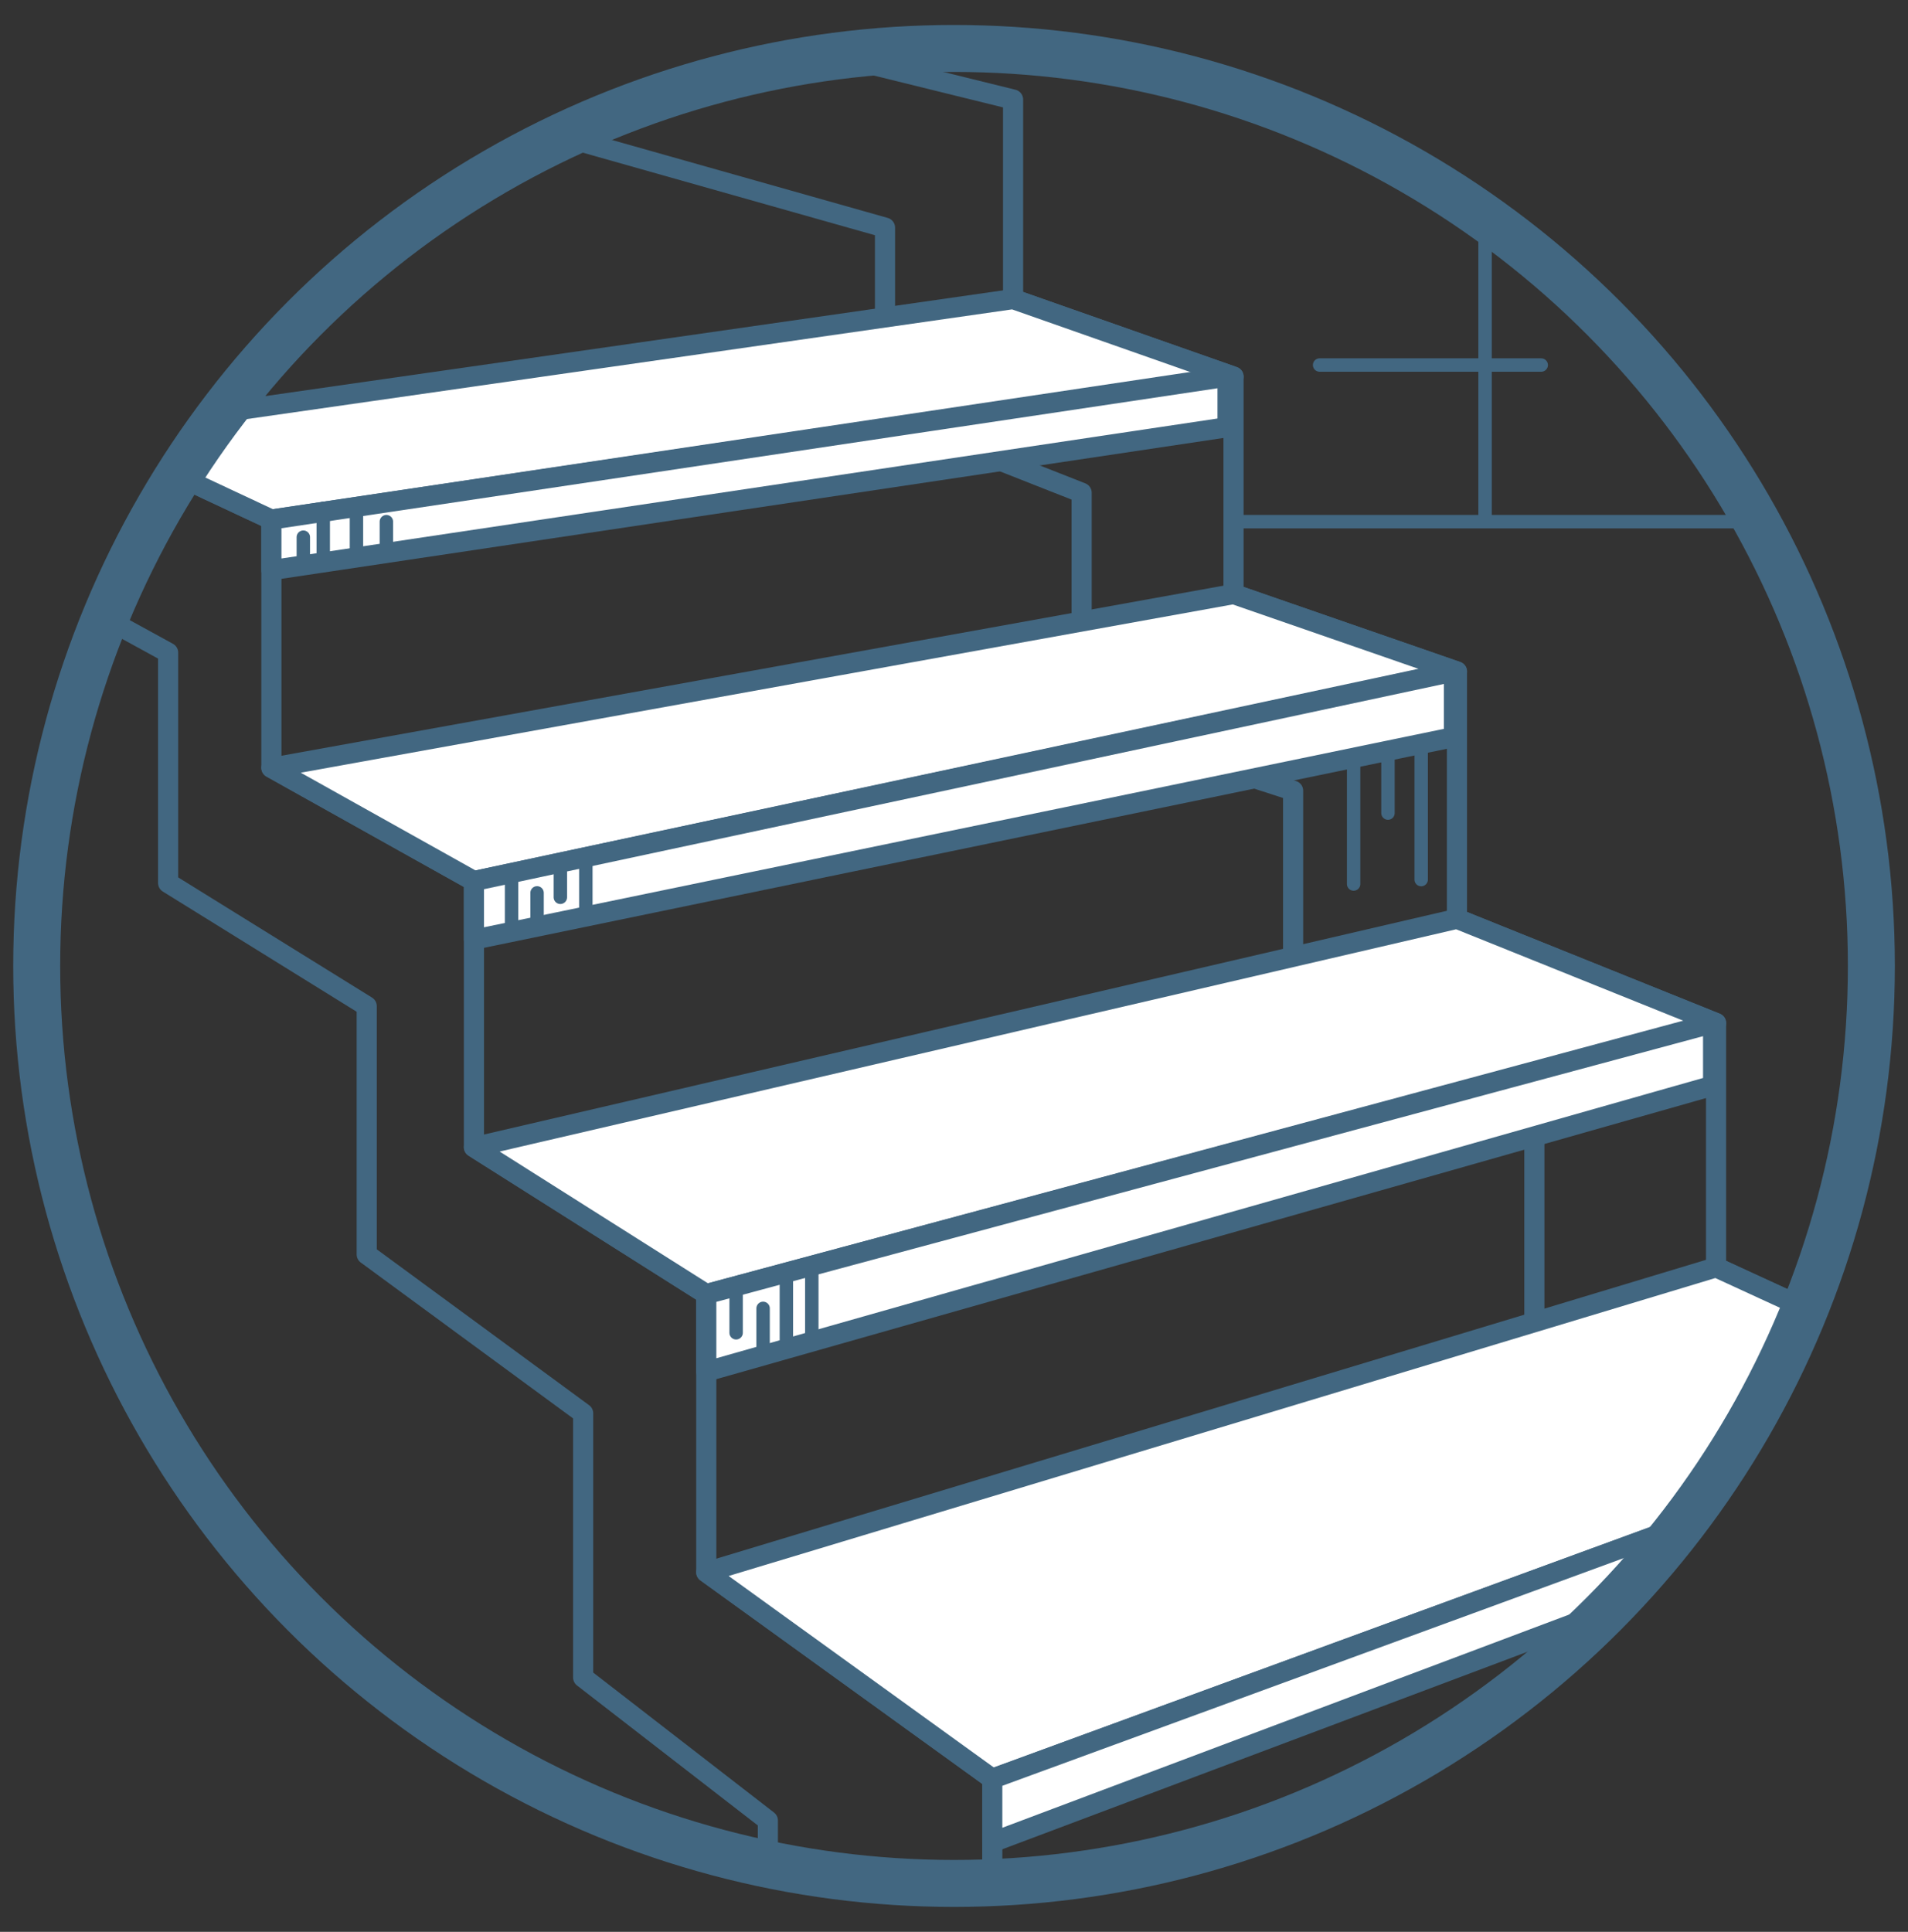
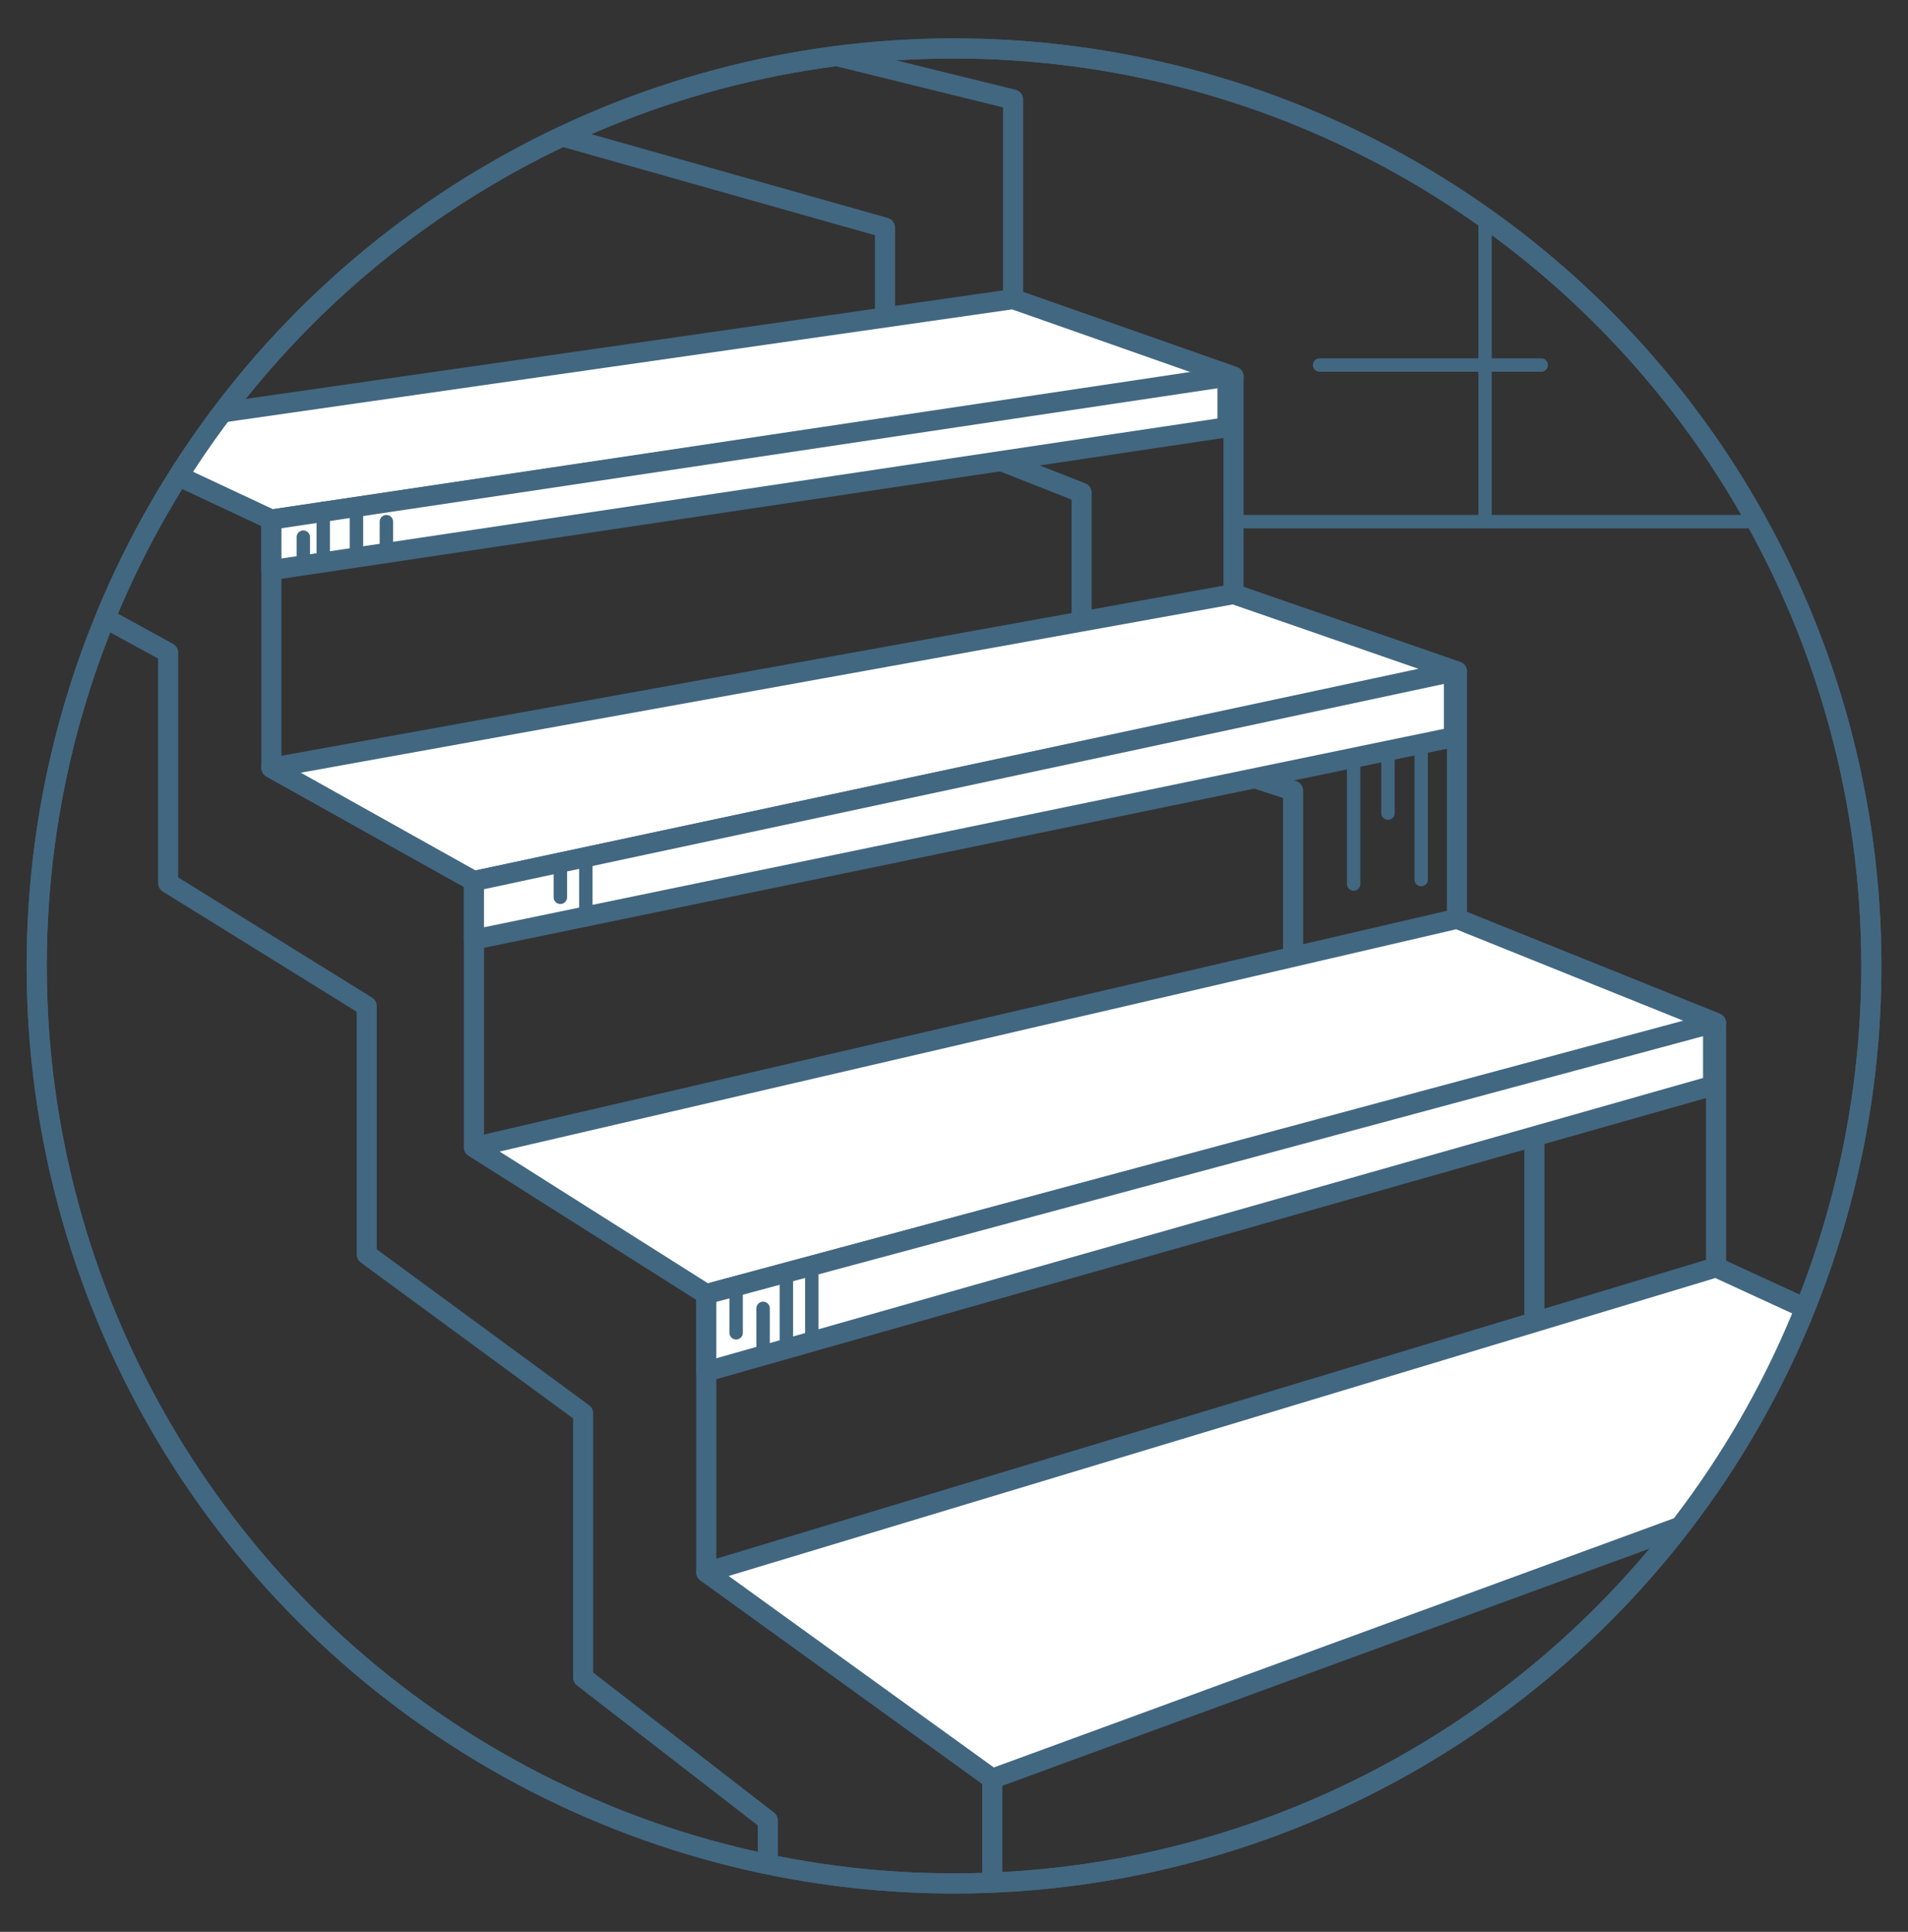
<svg xmlns="http://www.w3.org/2000/svg" id="Calque_1" data-name="Calque 1" viewBox="0 0 284.39 287.89">
  <rect x="0" y="0" width="284.39" height="287.89" fill="#333333" stroke="none" />
  <defs>
    <style>.cls-1,.cls-2,.cls-4,.cls-6,.cls-7{fill:none;}.cls-2,.cls-4,.cls-5,.cls-6,.cls-7{stroke:#426781;}.cls-2,.cls-6,.cls-7{stroke-miterlimit:10;}.cls-2,.cls-4,.cls-5{stroke-width:3px;}.cls-3{clip-path:url(#clip-path);}.cls-4,.cls-5{stroke-linejoin:round;}.cls-5{fill:#fff;}.cls-6{stroke-linecap:round;stroke-width:2px;}.cls-7{stroke-width:7px;}</style>
    <clipPath id="clip-path">
      <circle class="cls-1" cx="142.2" cy="143.95" r="136.73" />
    </clipPath>
  </defs>
  <circle class="cls-2" cx="142.2" cy="143.95" r="136.73" />
  <g class="cls-3">
    <polyline class="cls-4" points="147.9 309.48 147.9 265.08 105.27 234.3 105.27 192.86 70.64 170.96 70.64 131.3 40.45 114.42 40.45 77.43 12.63 64.4 12.63 29.18 -10.46 20.3" />
    <polyline class="cls-4" points="-22 40.73 0.2 49.9 0.2 83.64 25.06 97.26 25.06 131.59 54.66 149.94 54.66 186.94 86.92 210.62 86.92 249.99 114.45 271.3 114.45 286.09 147.3 315.1" />
    <polyline class="cls-4" points="74.27 17.63 131.91 33.92 131.91 61.89 161.22 73.43 161.22 107.62 192.74 117.83 192.74 155.57 228.7 167.55 228.7 200.85 261.55 217.72 261.55 235.48 300.18 257.68 300.18 209.29 255.78 188.86 255.78 152.46 217.16 136.92 217.16 100.07 183.86 88.53 183.86 56.12 151 44.57 151 14.83 120.37 7.28" />
    <polygon class="cls-5" points="12.63 64.4 151 44.57 183.86 56.12 40.45 77.43 12.63 64.4" />
    <polygon class="cls-5" points="40.45 114.42 183.86 88.53 217.16 100.07 70.64 131.3 40.45 114.42" />
    <polygon class="cls-5" points="70.64 170.96 217.16 136.92 255.78 152.46 105.27 192.86 70.64 170.96" />
    <polygon class="cls-5" points="105.27 234.3 255.78 188.86 300.18 209.29 147.9 265.08 105.27 234.3" />
    <polygon class="cls-5" points="40.45 77.43 40.45 84.97 182.97 63.66 182.97 56.12 40.45 77.43" />
    <polygon class="cls-5" points="70.64 131.3 70.64 140.03 216.71 109.84 216.71 100.07 70.64 131.3" />
    <polygon class="cls-5" points="105.27 192.86 105.27 204.4 255.34 161.78 255.34 152.46 105.27 192.86" />
-     <polygon class="cls-5" points="147.9 265.08 147.9 274.55 300.18 217.28 300.18 209.29 147.9 265.08" />
  </g>
  <line class="cls-6" x1="109.72" y1="191.79" x2="109.72" y2="198.62" />
  <line class="cls-6" x1="113.74" y1="202.09" x2="113.74" y2="194.98" />
  <line class="cls-6" x1="117.21" y1="189.86" x2="117.21" y2="201.42" />
  <line class="cls-6" x1="121" y1="188.71" x2="121" y2="199.44" />
-   <line class="cls-6" x1="76.25" y1="129.75" x2="76.25" y2="138.67" />
-   <line class="cls-6" x1="80.05" y1="138.18" x2="80.05" y2="133.06" />
  <line class="cls-6" x1="83.52" y1="128.76" x2="83.52" y2="133.72" />
  <line class="cls-6" x1="87.32" y1="127.77" x2="87.32" y2="136.69" />
  <line class="cls-6" x1="45.21" y1="84.34" x2="45.21" y2="80.05" />
  <line class="cls-6" x1="48.18" y1="75.76" x2="48.18" y2="83.85" />
  <line class="cls-6" x1="53.13" y1="75.09" x2="53.13" y2="82.86" />
  <line class="cls-6" x1="57.59" y1="82.86" x2="57.59" y2="77.74" />
  <line class="cls-6" x1="211.83" y1="110.6" x2="211.83" y2="131.08" />
  <line class="cls-6" x1="206.88" y1="111.59" x2="206.88" y2="121.17" />
  <line class="cls-6" x1="201.76" y1="112.75" x2="201.76" y2="131.74" />
  <line class="cls-6" x1="183.92" y1="77.74" x2="260.99" y2="77.74" />
  <line class="cls-6" x1="221.35" y1="76.86" x2="221.35" y2="33.7" />
  <line class="cls-6" x1="229.72" y1="54.4" x2="196.69" y2="54.4" />
  <circle class="cls-2" cx="142.2" cy="143.95" r="136.73" />
-   <circle class="cls-7" cx="142.2" cy="143.95" r="136.73" />
</svg>